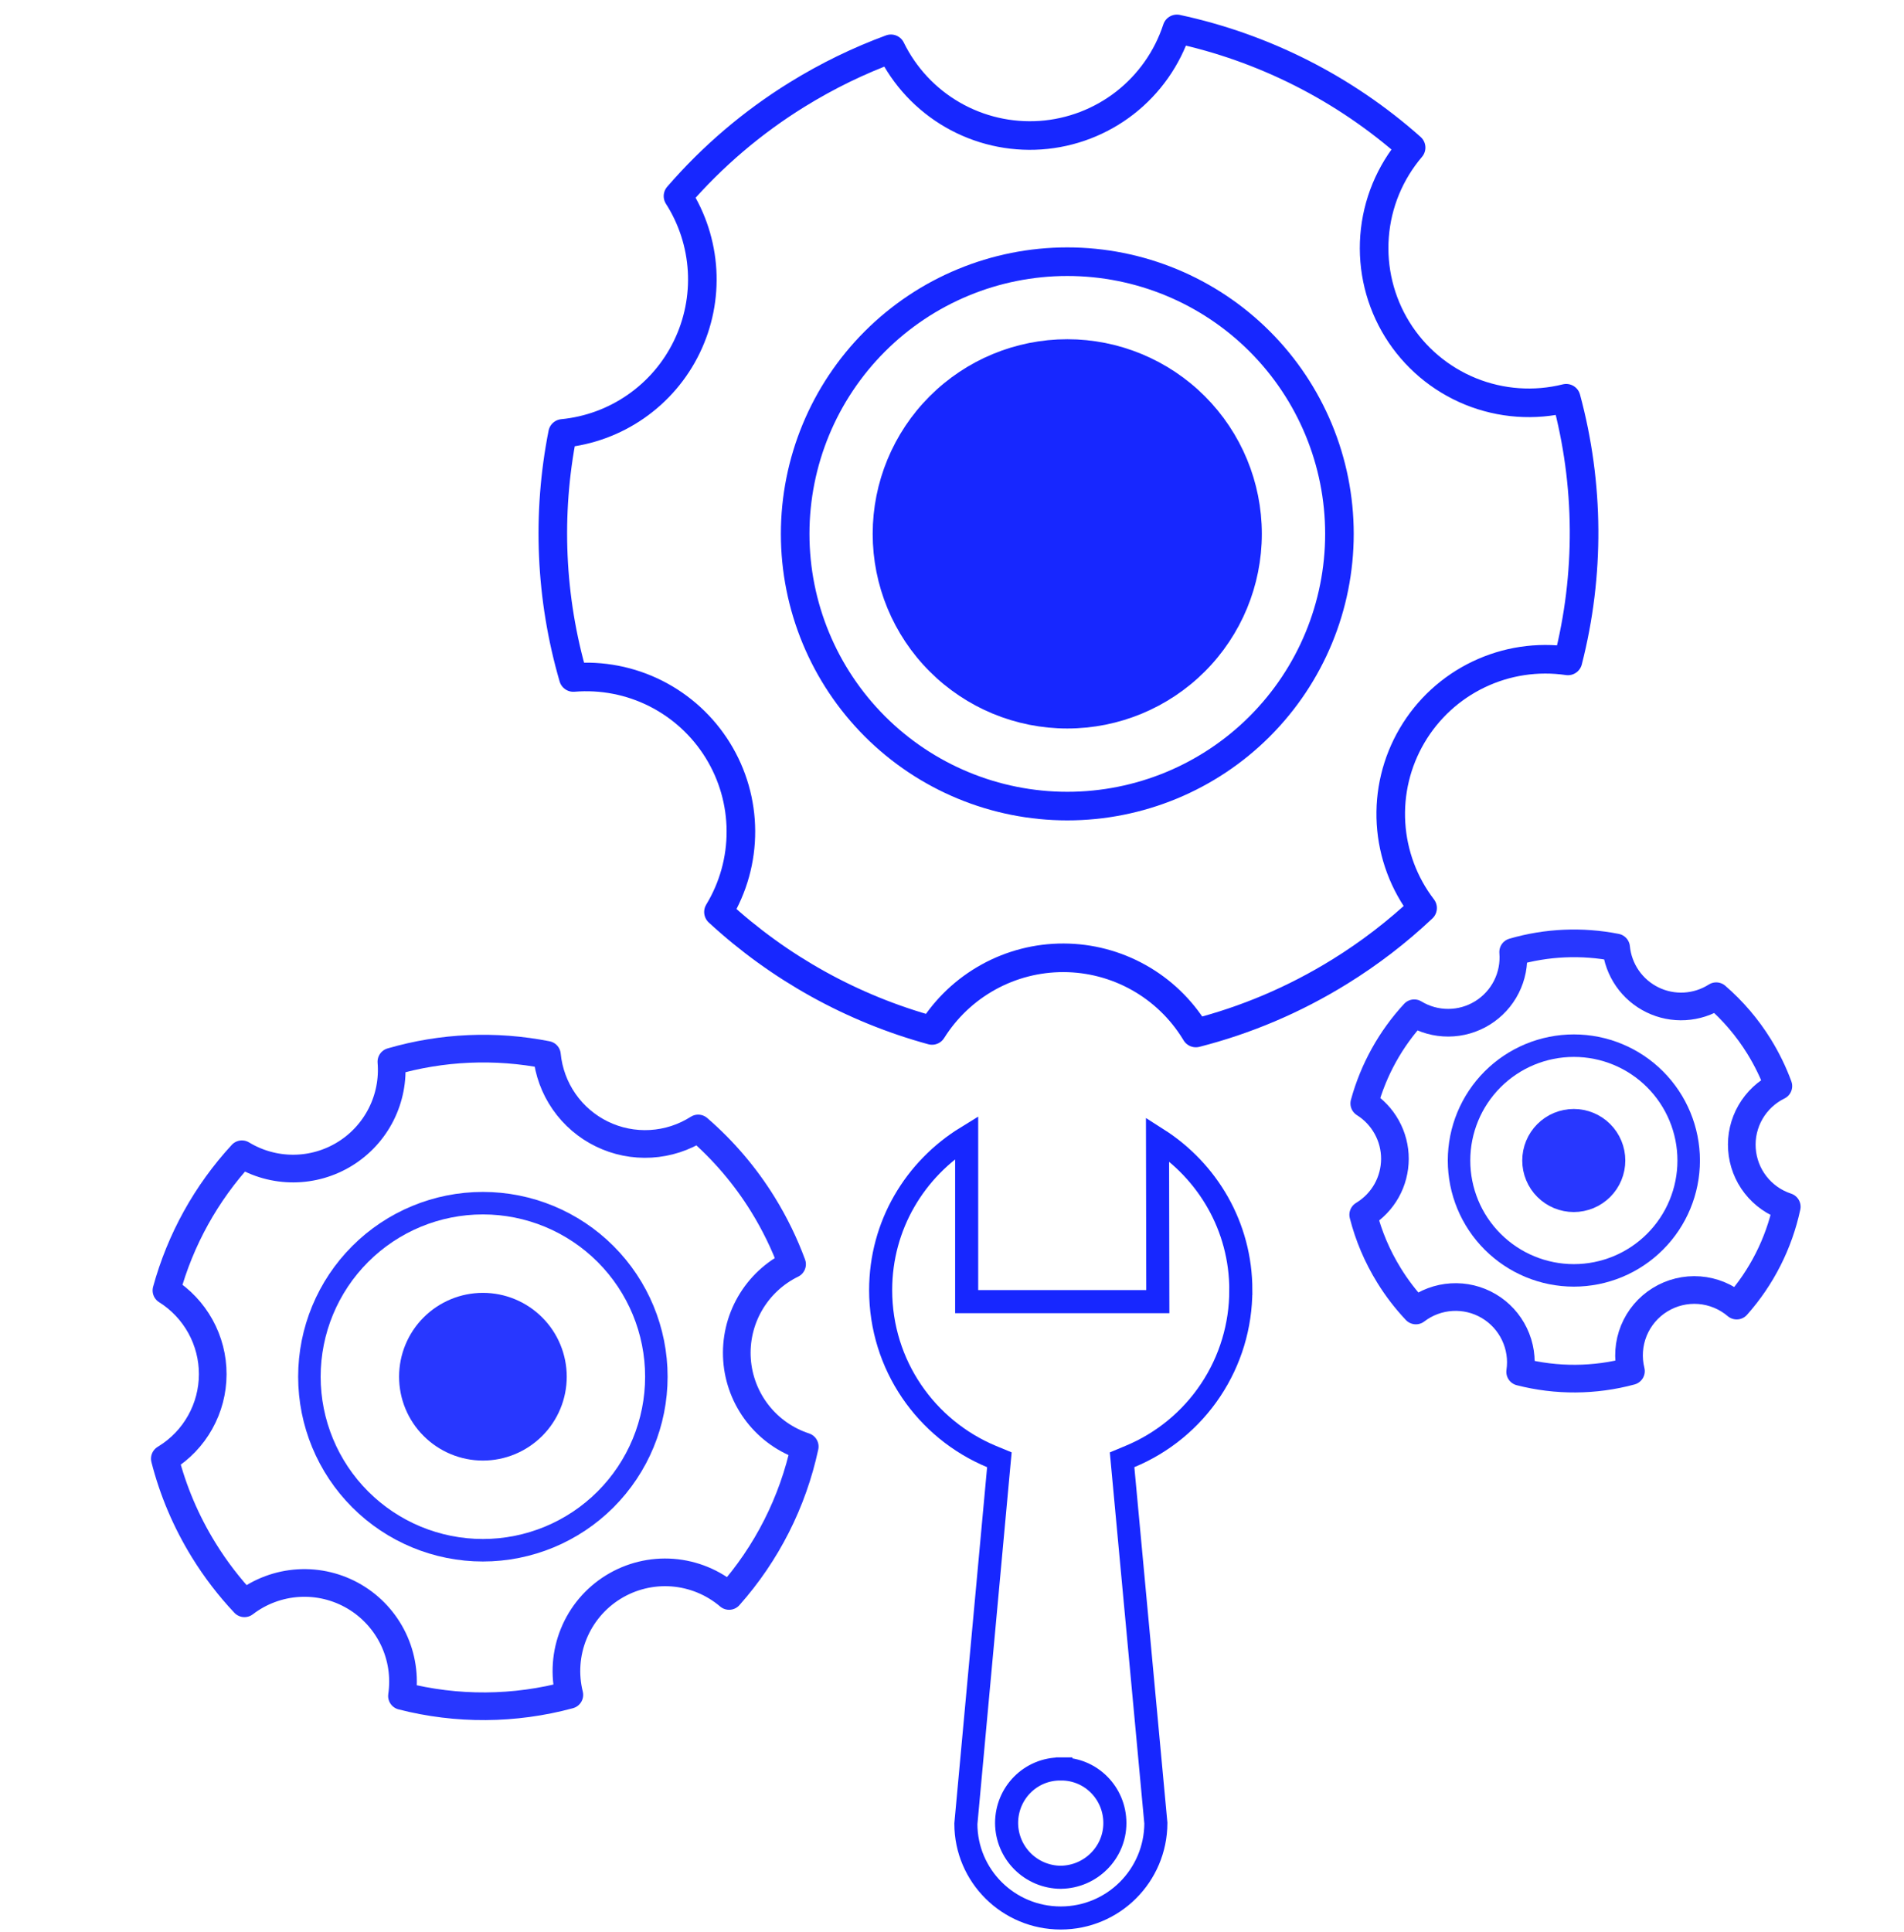
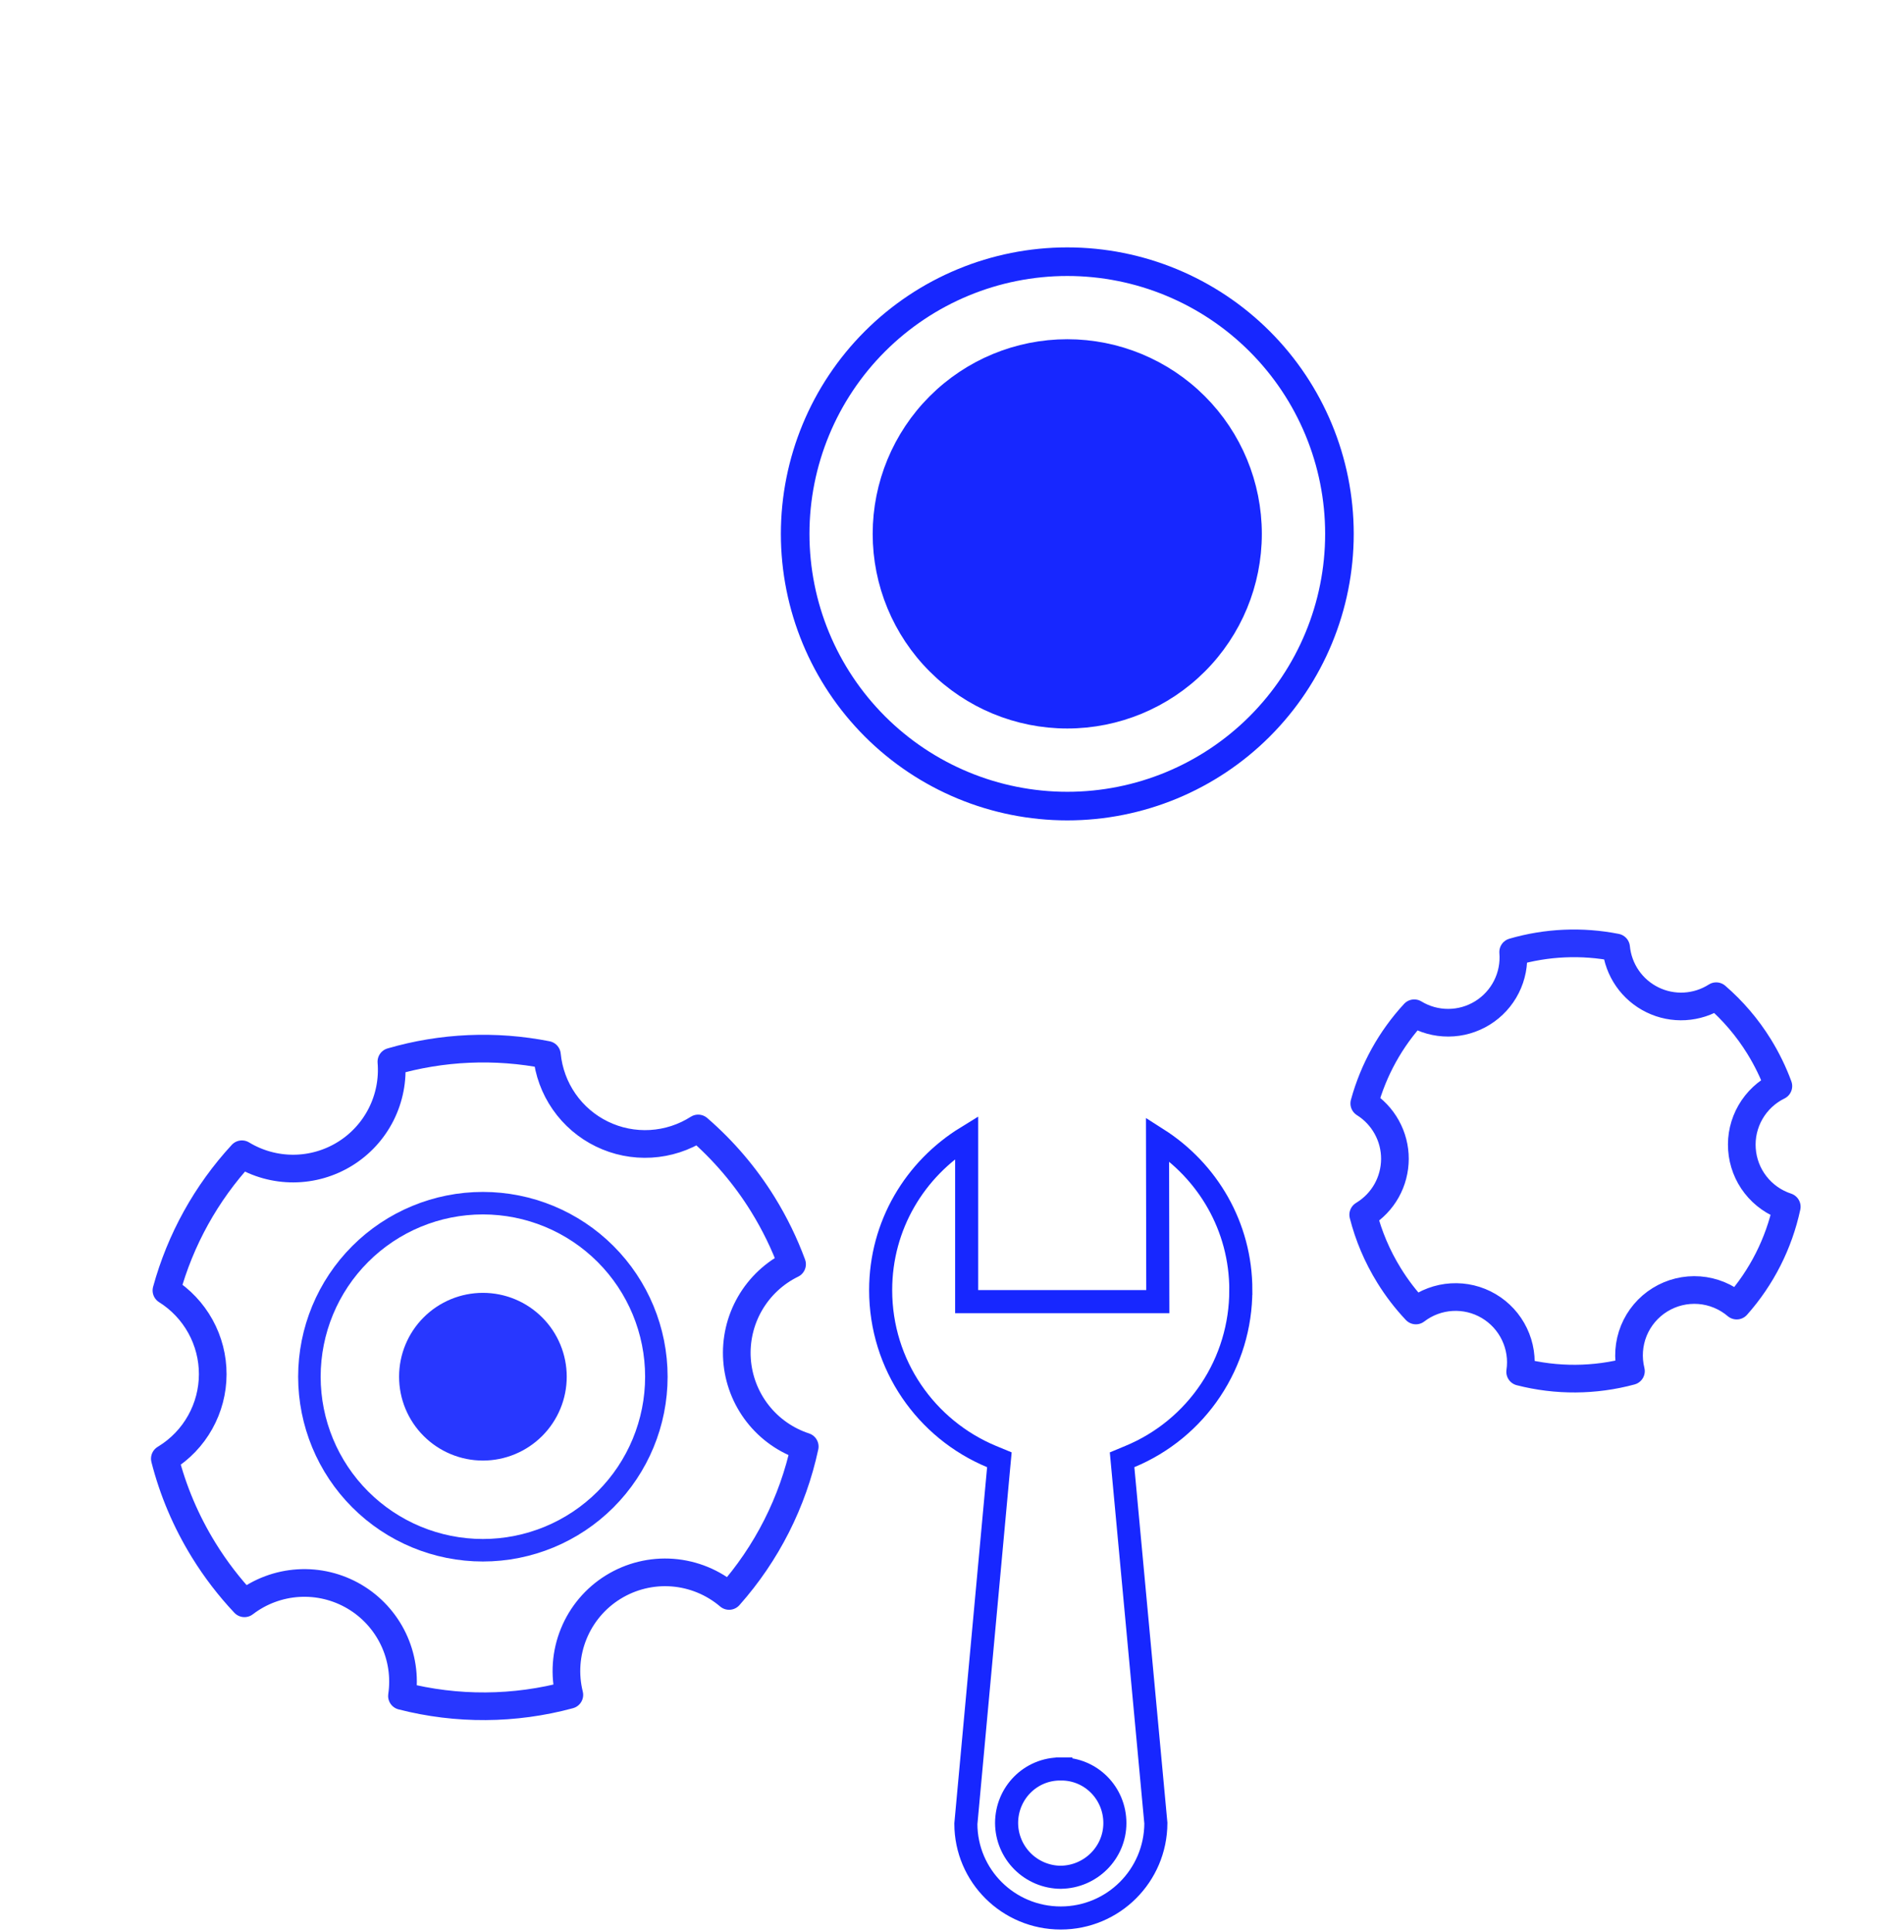
<svg xmlns="http://www.w3.org/2000/svg" width="70" height="71" viewBox="0 0 70 71" fill="none">
  <path d="M32.377 47.416C32.377 45.03 33.643 42.963 35.539 41.798V47.84H42.567L42.566 47.415L42.556 41.865C44.395 43.037 45.619 45.076 45.619 47.416L45.618 47.417C45.62 48.725 45.234 50.005 44.508 51.093C43.782 52.182 42.75 53.031 41.541 53.532L41.253 53.652L41.282 53.963L42.495 67.008C42.488 68.937 40.928 70.493 38.998 70.493C37.069 70.493 35.513 68.942 35.51 67.031L36.713 53.963L36.742 53.652L36.454 53.533C34.054 52.534 32.377 50.175 32.377 47.416ZM38.992 65.016C37.89 65.008 37.007 65.901 37.007 67.005V67.009C37.011 67.535 37.222 68.038 37.594 68.41C37.965 68.781 38.468 68.992 38.994 68.997L39.003 68.996C40.096 68.982 40.988 68.097 40.988 67.005C40.988 65.901 40.104 65.007 39.002 65.016L39.002 65.015H38.993L38.992 65.016Z" stroke="#1727FF" stroke-width="0.848" />
  <path d="M39.239 9.618C41.892 9.618 44.437 10.672 46.313 12.548C48.19 14.424 49.244 16.969 49.244 19.622C49.244 22.276 48.19 24.82 46.313 26.697C44.437 28.573 41.892 29.627 39.239 29.627C36.586 29.627 34.041 28.573 32.165 26.697C30.288 24.82 29.234 22.276 29.234 19.622C29.234 16.969 30.288 14.424 32.165 12.548C34.041 10.672 36.586 9.618 39.239 9.618Z" stroke="#1727FF" stroke-width="1.051" />
  <path d="M39.238 12.825C41.04 12.825 42.769 13.541 44.044 14.816C45.318 16.09 46.034 17.819 46.034 19.622C46.034 21.424 45.318 23.153 44.044 24.427C42.769 25.702 41.04 26.418 39.238 26.418C37.435 26.418 35.707 25.702 34.432 24.427C33.157 23.153 32.441 21.424 32.441 19.622C32.441 17.819 33.157 16.09 34.432 14.816C35.707 13.541 37.435 12.825 39.238 12.825Z" fill="#1727FF" stroke="#1727FF" stroke-width="0.714" />
-   <path d="M57.581 14.637C58.435 17.796 58.457 21.122 57.645 24.291C56.525 24.126 55.382 24.299 54.361 24.788C53.34 25.276 52.488 26.058 51.915 27.034C51.341 28.009 51.071 29.133 51.14 30.263C51.209 31.392 51.613 32.476 52.301 33.374C51.368 34.254 50.348 35.037 49.257 35.711C47.573 36.754 45.789 37.501 43.965 37.966L43.923 37.898C43.415 37.076 42.705 36.397 41.862 35.926C41.018 35.454 40.068 35.205 39.102 35.203C38.135 35.2 37.184 35.444 36.338 35.912C35.492 36.379 34.779 37.054 34.266 37.873C31.338 37.072 28.645 35.578 26.414 33.519C26.958 32.622 27.244 31.592 27.239 30.543C27.235 29.494 26.94 28.467 26.387 27.575C25.835 26.683 25.047 25.961 24.11 25.488C23.174 25.016 22.124 24.813 21.079 24.9C20.231 21.985 20.095 18.908 20.684 15.93C21.652 15.836 22.581 15.495 23.38 14.939C24.179 14.384 24.823 13.633 25.248 12.757C25.674 11.882 25.868 10.912 25.812 9.941C25.755 8.969 25.451 8.028 24.926 7.208C26.188 5.749 27.664 4.491 29.305 3.477C30.417 2.789 31.573 2.229 32.755 1.794C33.252 2.81 34.041 3.655 35.022 4.221C36.002 4.786 37.129 5.046 38.257 4.968C39.386 4.889 40.466 4.476 41.359 3.78C42.251 3.084 42.916 2.138 43.268 1.062C46.466 1.749 49.433 3.252 51.879 5.425C51.097 6.342 50.626 7.483 50.535 8.685C50.444 9.887 50.736 11.086 51.37 12.111C52.005 13.136 52.948 13.932 54.064 14.386C55.18 14.84 56.412 14.928 57.581 14.637Z" stroke="#1727FF" stroke-width="1.051" stroke-linejoin="round" />
  <path d="M24.131 50.599C24.131 52.29 23.459 53.913 22.263 55.109C21.067 56.305 19.445 56.977 17.753 56.977C16.061 56.977 14.439 56.305 13.243 55.109C12.047 53.913 11.375 52.29 11.375 50.599C11.375 48.907 12.047 47.285 13.243 46.089C14.439 44.893 16.061 44.221 17.753 44.221C19.445 44.221 21.067 44.893 22.263 46.089C23.459 47.285 24.131 48.907 24.131 50.599Z" stroke="#2837FF" stroke-width="0.827" />
  <path d="M20.555 50.599C20.555 51.342 20.26 52.054 19.734 52.579C19.209 53.104 18.497 53.4 17.754 53.4C17.011 53.4 16.299 53.104 15.774 52.579C15.248 52.054 14.953 51.342 14.953 50.599C14.953 49.856 15.248 49.143 15.774 48.618C16.299 48.093 17.011 47.798 17.754 47.798C18.497 47.798 19.209 48.093 19.734 48.618C20.26 49.143 20.555 49.856 20.555 50.599Z" fill="#2837FF" stroke="#2837FF" stroke-width="0.562" />
  <path d="M20.932 62.292C18.918 62.837 16.798 62.851 14.778 62.333C14.883 61.619 14.773 60.89 14.461 60.239C14.149 59.589 13.651 59.046 13.029 58.68C12.407 58.314 11.691 58.142 10.97 58.186C10.25 58.23 9.56 58.488 8.987 58.927C8.426 58.332 7.927 57.681 7.497 56.986C6.833 55.912 6.356 54.775 6.06 53.612L6.103 53.585C6.627 53.261 7.06 52.809 7.36 52.271C7.661 51.733 7.82 51.128 7.821 50.512C7.823 49.896 7.667 49.289 7.369 48.75C7.071 48.211 6.641 47.756 6.119 47.429C6.63 45.562 7.582 43.846 8.894 42.423C9.466 42.77 10.123 42.952 10.792 42.949C11.46 42.946 12.115 42.758 12.684 42.406C13.253 42.054 13.713 41.552 14.014 40.955C14.315 40.357 14.445 39.688 14.389 39.022C16.248 38.481 18.209 38.395 20.108 38.77C20.168 39.388 20.385 39.98 20.739 40.489C21.093 40.999 21.572 41.409 22.13 41.68C22.688 41.952 23.306 42.075 23.926 42.039C24.545 42.003 25.145 41.809 25.668 41.475C26.598 42.279 27.4 43.22 28.047 44.266C28.485 44.975 28.842 45.712 29.12 46.465C28.471 46.782 27.933 47.286 27.572 47.911C27.212 48.535 27.046 49.254 27.096 49.974C27.146 50.693 27.41 51.382 27.853 51.95C28.297 52.52 28.9 52.943 29.586 53.167C29.148 55.207 28.19 57.098 26.805 58.657C26.22 58.159 25.492 57.859 24.726 57.8C23.96 57.742 23.196 57.929 22.543 58.333C21.889 58.737 21.381 59.339 21.092 60.05C20.802 60.762 20.746 61.547 20.932 62.292Z" stroke="#2837FF" stroke-width="1.017" stroke-linejoin="round" />
-   <path d="M62.084 42.653C62.084 43.773 61.639 44.847 60.847 45.638C60.056 46.43 58.982 46.875 57.862 46.875C56.743 46.875 55.669 46.43 54.877 45.638C54.085 44.847 53.641 43.773 53.641 42.653C53.641 41.534 54.085 40.46 54.877 39.668C55.669 38.876 56.743 38.432 57.862 38.432C58.982 38.432 60.056 38.876 60.847 39.668C61.639 40.46 62.084 41.534 62.084 42.653Z" stroke="#2837FF" stroke-width="0.827" />
-   <path d="M59.473 42.653C59.473 43.081 59.303 43.491 59 43.794C58.697 44.096 58.287 44.266 57.859 44.266C57.431 44.266 57.021 44.096 56.719 43.794C56.416 43.491 56.246 43.081 56.246 42.653C56.246 42.225 56.416 41.815 56.719 41.512C57.021 41.209 57.431 41.04 57.859 41.04C58.287 41.04 58.697 41.209 59 41.512C59.303 41.815 59.473 42.225 59.473 42.653Z" fill="#2837FF" stroke="#2837FF" stroke-width="0.562" />
  <path d="M59.961 50.393C58.629 50.753 57.225 50.762 55.888 50.419C55.958 49.947 55.885 49.465 55.678 49.034C55.472 48.603 55.142 48.244 54.731 48.002C54.319 47.759 53.845 47.646 53.368 47.675C52.892 47.704 52.434 47.874 52.055 48.165C51.684 47.771 51.353 47.341 51.069 46.88C50.629 46.169 50.314 45.417 50.118 44.647L50.146 44.629C50.493 44.415 50.78 44.115 50.979 43.76C51.178 43.404 51.282 43.003 51.284 42.595C51.285 42.187 51.182 41.786 50.984 41.429C50.787 41.072 50.502 40.771 50.157 40.555C50.495 39.319 51.125 38.183 51.994 37.241C52.373 37.471 52.807 37.591 53.25 37.589C53.692 37.587 54.126 37.463 54.502 37.23C54.879 36.997 55.184 36.664 55.383 36.269C55.582 35.874 55.668 35.431 55.631 34.99C56.861 34.632 58.159 34.575 59.416 34.823C59.456 35.232 59.6 35.624 59.834 35.961C60.068 36.298 60.386 36.57 60.755 36.749C61.124 36.929 61.533 37.011 61.943 36.987C62.353 36.963 62.75 36.835 63.096 36.614C63.712 37.146 64.243 37.769 64.671 38.461C64.961 38.93 65.197 39.418 65.381 39.917C64.952 40.127 64.596 40.46 64.357 40.873C64.118 41.287 64.008 41.762 64.042 42.239C64.075 42.715 64.249 43.171 64.543 43.547C64.837 43.924 65.236 44.204 65.69 44.353C65.4 45.703 64.766 46.954 63.849 47.986C63.462 47.657 62.98 47.458 62.473 47.419C61.966 47.381 61.46 47.504 61.028 47.772C60.595 48.039 60.259 48.438 60.067 48.908C59.876 49.38 59.839 49.899 59.961 50.393Z" stroke="#2837FF" stroke-width="1.017" stroke-linejoin="round" />
</svg>